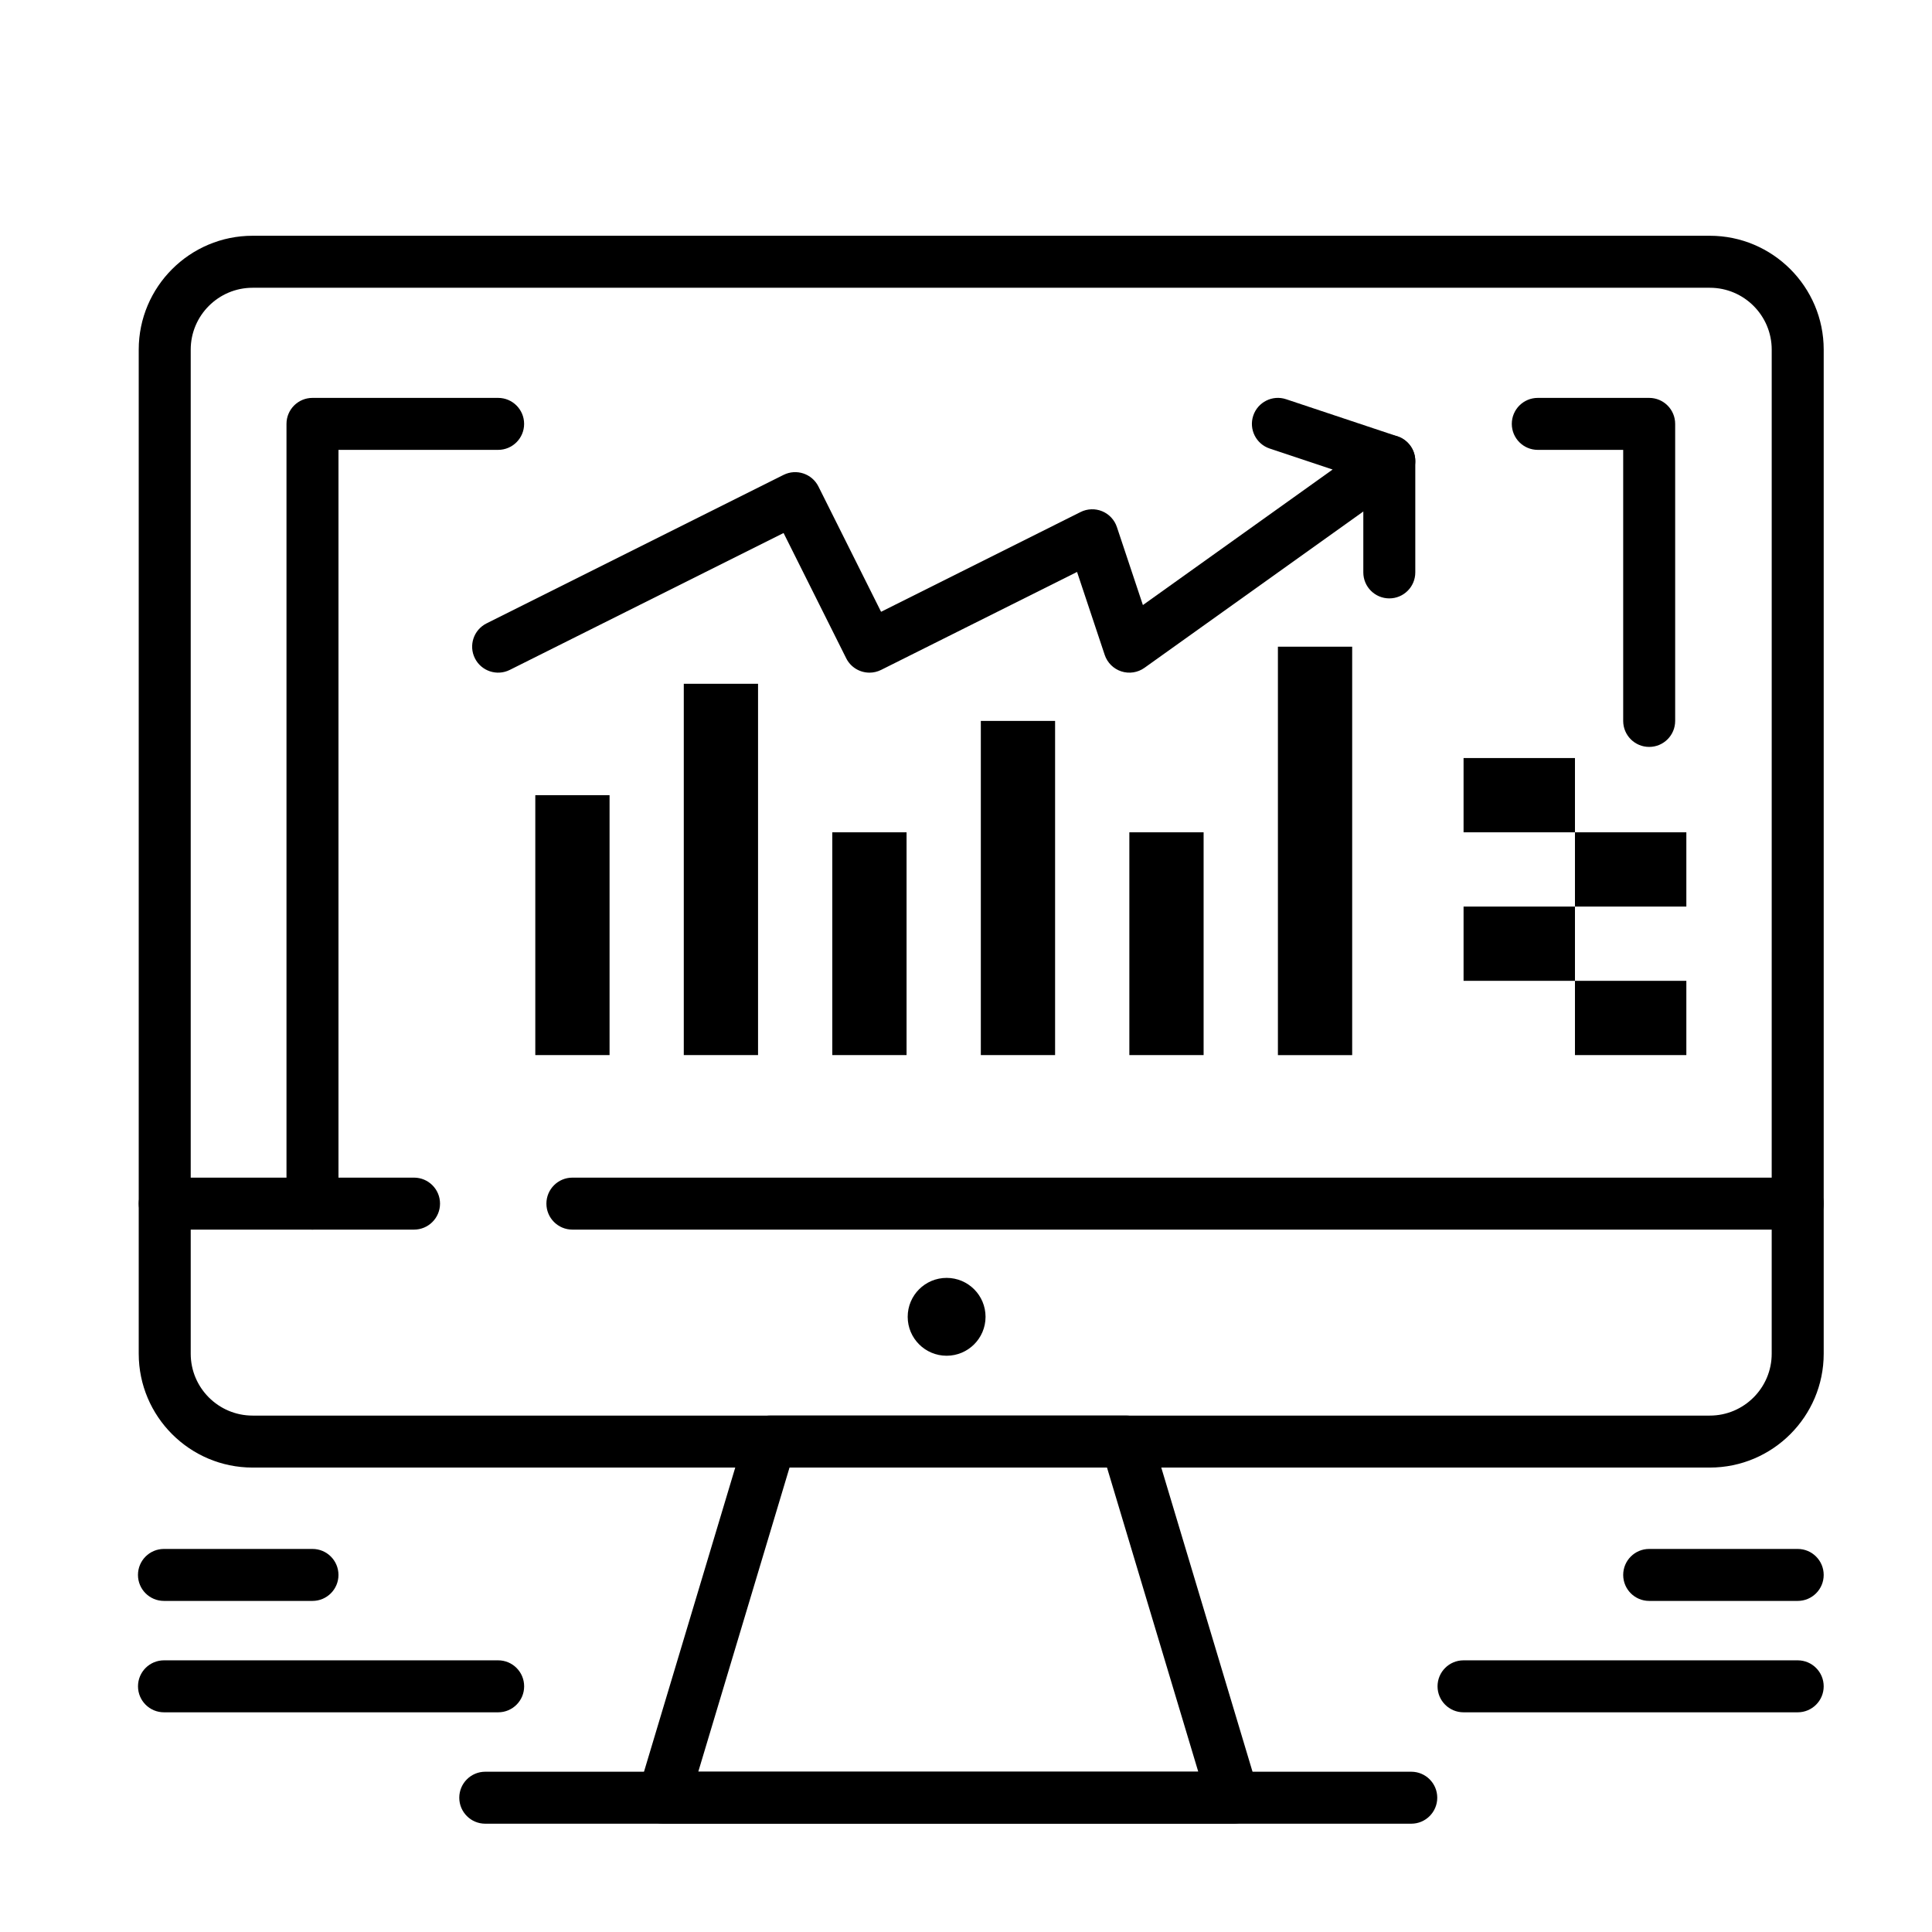
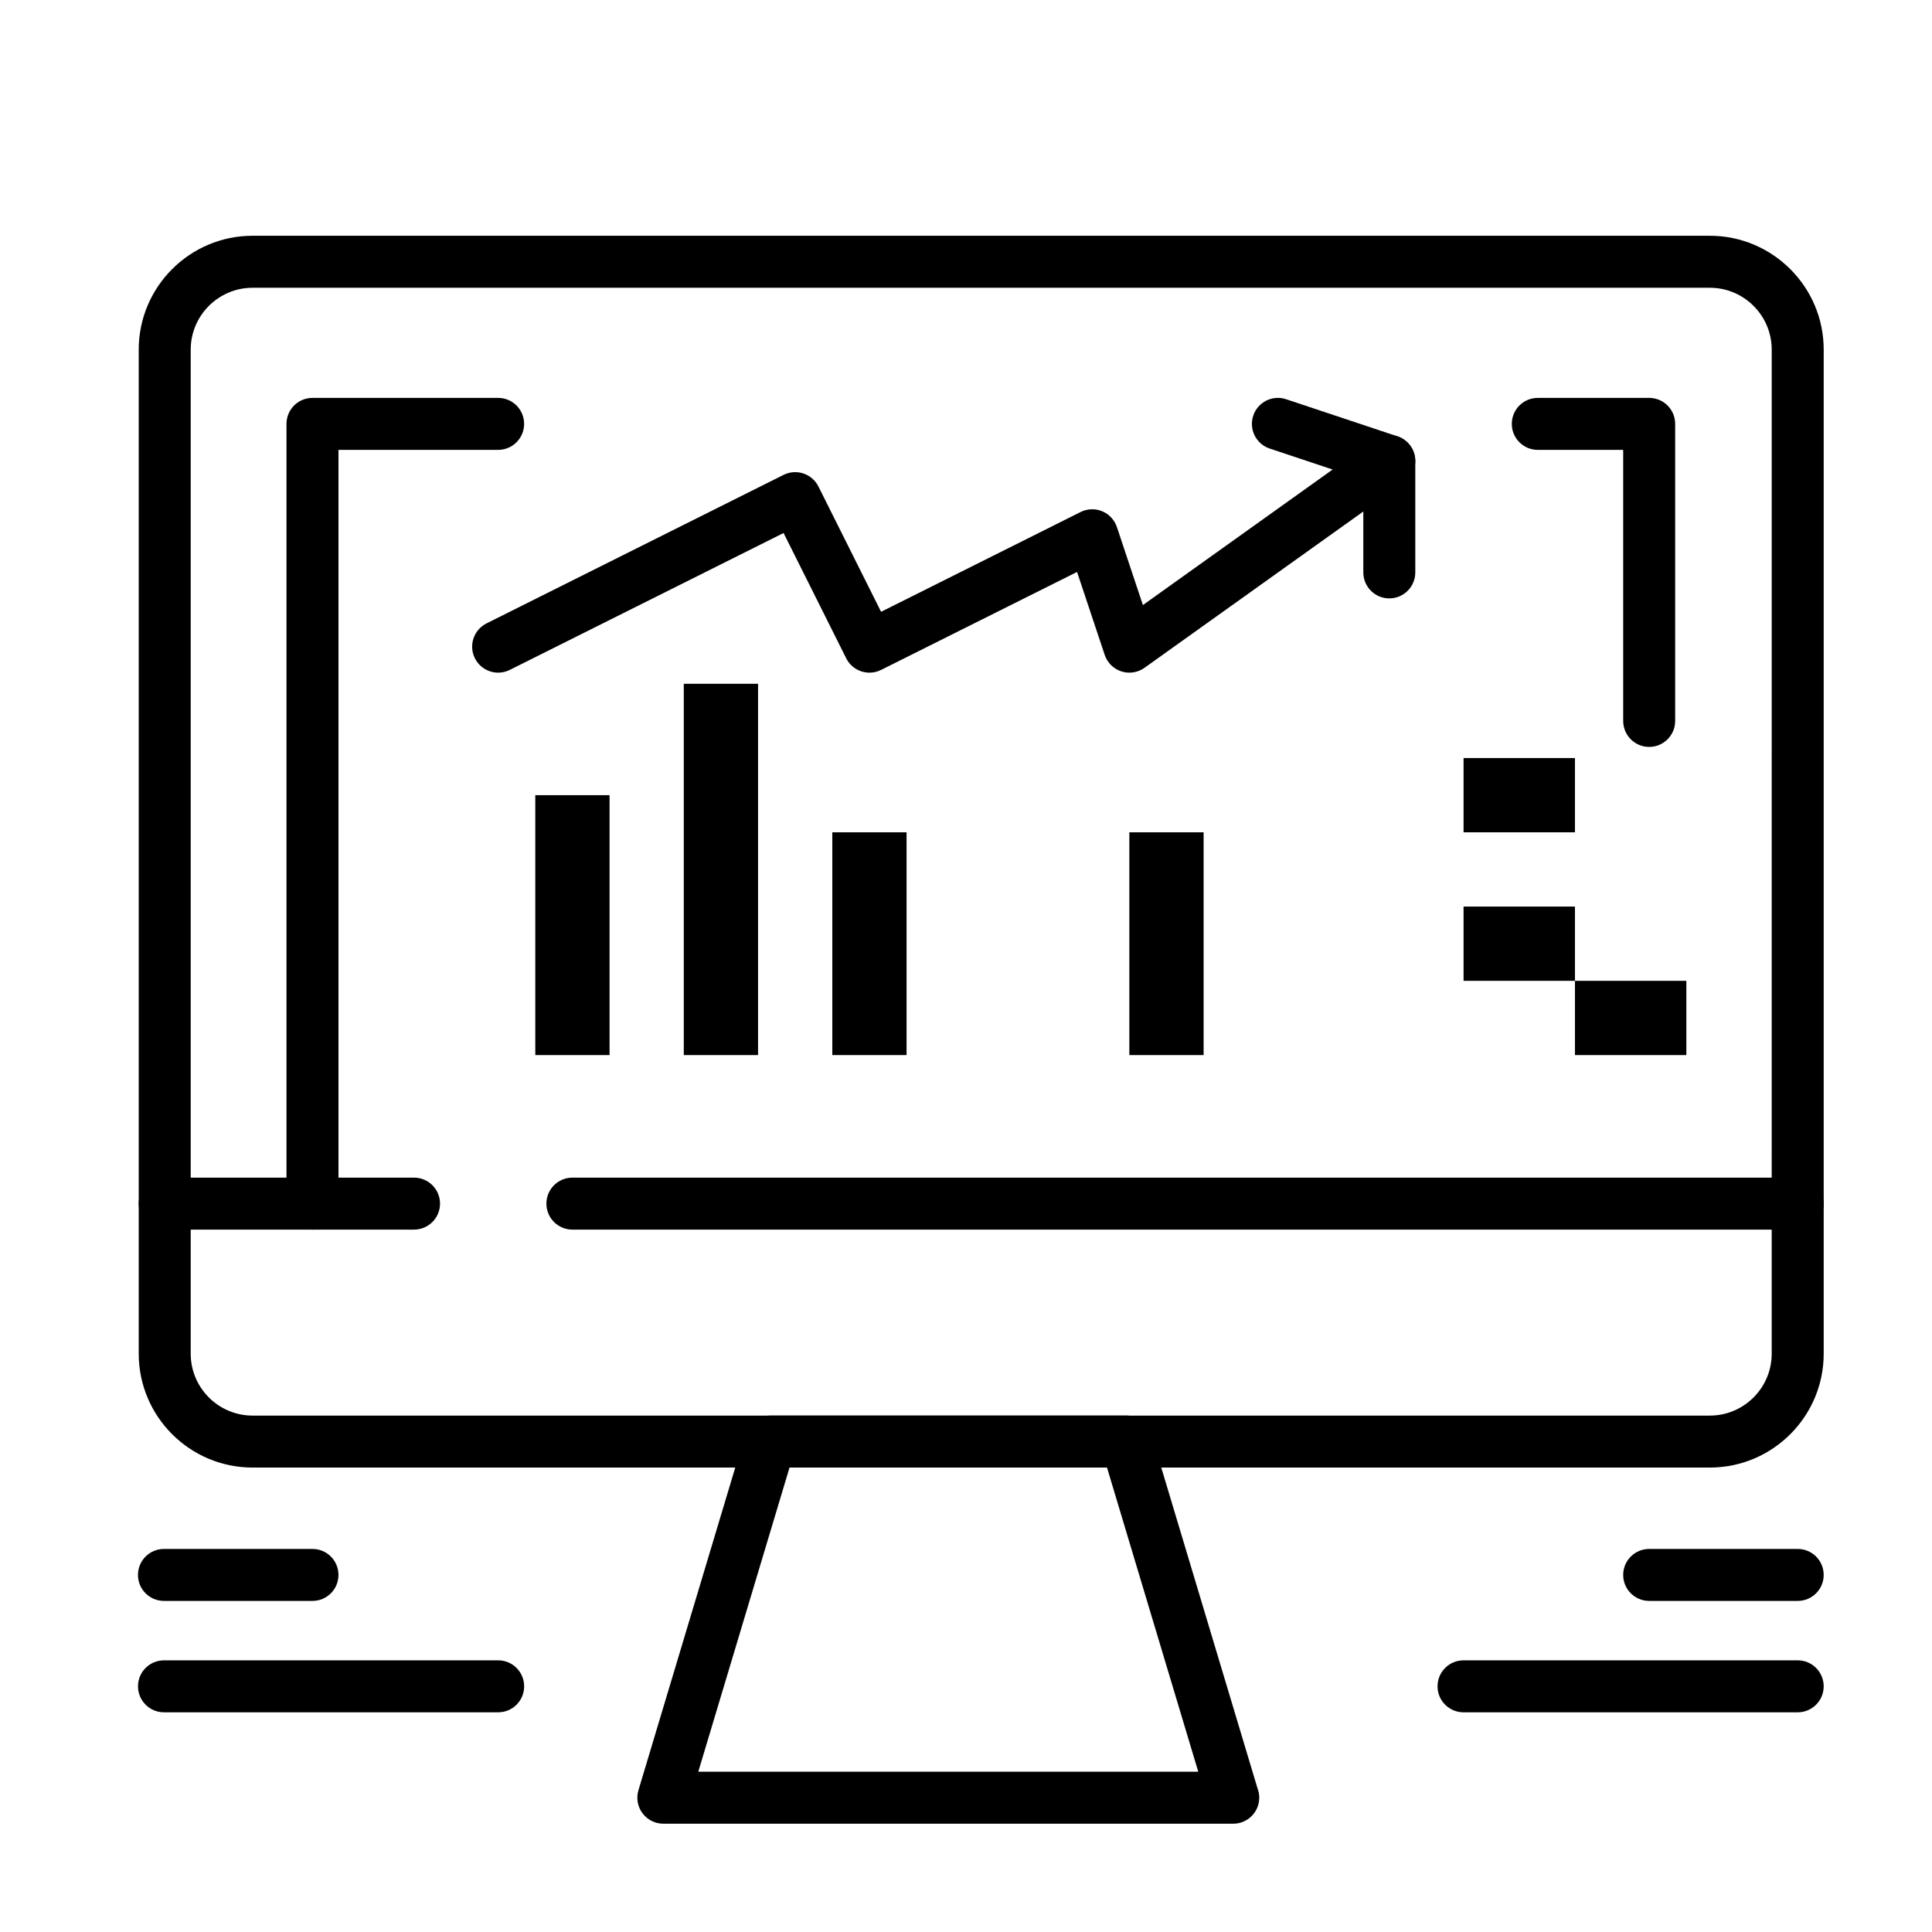
<svg xmlns="http://www.w3.org/2000/svg" fill="#000000" width="800px" height="800px" version="1.1" viewBox="144 144 512 512">
  <g>
    <path d="m470.82 627.3h-0.02-151.01c-2.176 0-4.227-1.027-5.527-2.777-1.301-1.746-1.699-4.004-1.07-6.09l28.316-94.383c0.875-2.914 3.555-4.91 6.598-4.91h94.383c3.043 0 5.723 1.996 6.598 4.91l28.164 93.879c0.297 0.77 0.461 1.609 0.461 2.484 0 3.801-3.086 6.887-6.891 6.887zm-141.77-13.777h132.5l-24.184-80.609h-84.133z" />
-     <path d="m518 627.3h-245.4c-3.805 0-6.887-3.082-6.887-6.887 0-3.805 3.082-6.887 6.887-6.887h245.4c3.805 0 6.887 3.082 6.887 6.887 0 3.801-3.086 6.887-6.887 6.887z" />
    <path d="m253.72 469.86h-66.066c-3.805 0-6.887-3.082-6.887-6.887 0-3.805 3.082-6.887 6.887-6.887h66.07c3.805 0 6.887 3.082 6.887 6.887 0 3.801-3.086 6.887-6.891 6.887z" />
    <path d="m620.41 469.86h-324.72c-3.805 0-6.887-3.082-6.887-6.887 0-3.805 3.082-6.887 6.887-6.887h324.72c3.805 0 6.887 3.082 6.887 6.887 0 3.801-3.086 6.887-6.891 6.887z" />
    <path d="m276.02 597.78h-88.562c-3.805 0-6.887-3.082-6.887-6.887 0-3.805 3.082-6.887 6.887-6.887h88.559c3.805 0 6.887 3.082 6.887 6.887 0.004 3.805-3.082 6.887-6.883 6.887z" />
    <path d="m226.81 568.26h-39.359c-3.805 0-6.887-3.082-6.887-6.887s3.082-6.887 6.887-6.887h39.359c3.805 0 6.887 3.082 6.887 6.887 0.004 3.805-3.082 6.887-6.887 6.887z" />
    <path d="m620.41 597.78h-88.559c-3.805 0-6.887-3.082-6.887-6.887 0-3.805 3.082-6.887 6.887-6.887h88.559c3.805 0 6.887 3.082 6.887 6.887 0.004 3.805-3.082 6.887-6.887 6.887z" />
    <path d="m620.41 568.26h-39.359c-3.805 0-6.887-3.082-6.887-6.887s3.082-6.887 6.887-6.887h39.359c3.805 0 6.887 3.082 6.887 6.887 0.004 3.805-3.082 6.887-6.887 6.887z" />
    <path d="m597.12 532.92h-386.18c-16.641 0-30.176-13.535-30.176-30.176v-266.09c0-16.641 13.535-30.176 30.176-30.176h386.18c16.641 0 30.18 13.539 30.18 30.176v266.09c0 16.641-13.539 30.176-30.18 30.176zm-386.18-312.66c-9.043 0-16.398 7.356-16.398 16.398v266.09c0 9.043 7.356 16.398 16.398 16.398h386.18c9.043 0 16.398-7.356 16.398-16.398l0.004-266.09c0-9.043-7.356-16.398-16.398-16.398z" />
    <path d="m374.42 322.26c-2.527 0-4.961-1.395-6.168-3.809l-16.598-33.199-72.559 36.281c-3.402 1.699-7.539 0.32-9.242-3.082-1.703-3.402-0.32-7.539 3.082-9.242l78.719-39.359c3.402-1.699 7.539-0.32 9.242 3.082l16.598 33.199 52.879-26.441c1.785-0.891 3.871-0.965 5.719-0.203 1.844 0.766 3.266 2.293 3.898 4.188l6.891 20.672 50.285-35.918-16.688-5.562c-3.609-1.203-5.559-5.106-4.356-8.711 1.203-3.609 5.106-5.562 8.711-4.356l29.52 9.84c2.457 0.82 4.246 2.949 4.633 5.512s-0.699 5.125-2.809 6.629l-68.879 49.199c-1.777 1.27-4.051 1.621-6.133 0.945-2.078-0.676-3.711-2.297-4.406-4.371l-7.328-21.984-51.938 25.969c-0.988 0.488-2.039 0.723-3.074 0.723z" />
    <path d="m512.18 302.58c-3.805 0-6.887-3.082-6.887-6.887v-29.52c0-3.805 3.082-6.887 6.887-6.887 3.805 0 6.887 3.082 6.887 6.887v29.52c0 3.805-3.082 6.887-6.887 6.887z" />
    <path d="m226.81 469.86c-3.805 0-6.887-3.082-6.887-6.887v-206.64c0-3.805 3.082-6.887 6.887-6.887h49.199c3.805 0 6.887 3.082 6.887 6.887 0 3.805-3.082 6.887-6.887 6.887h-42.309v199.75c0 3.801-3.086 6.887-6.891 6.887z" />
    <path d="m581.05 341.94c-3.805 0-6.887-3.082-6.887-6.887v-71.832h-22.633c-3.805 0-6.887-3.082-6.887-6.887 0-3.805 3.082-6.887 6.887-6.887h29.52c3.805 0 6.887 3.082 6.887 6.887v78.719c0 3.805-3.082 6.887-6.887 6.887z" />
-     <path d="m405.18 492.97c0 5.695-4.617 10.316-10.316 10.316-5.695 0-10.316-4.621-10.316-10.316 0-5.699 4.621-10.316 10.316-10.316 5.699 0 10.316 4.617 10.316 10.316" />
    <path d="m531.86 384.25h29.52v19.68h-29.52z" />
    <path d="m285.86 354.73h19.68v68.879h-19.68z" />
    <path d="m325.21 325.21h19.68v98.398h-19.68z" />
    <path d="m364.57 364.57h19.68v59.039h-19.68z" />
-     <path d="m403.93 335.05h19.68v88.559h-19.68z" />
+     <path d="m403.93 335.05h19.68h-19.68z" />
    <path d="m443.29 364.57h19.68v59.039h-19.68z" />
-     <path d="m482.66 315.38h19.68v108.24h-19.68z" />
    <path d="m561.38 403.93h29.52v19.68h-29.52z" />
    <path d="m531.86 344.89h29.52v19.68h-29.52z" />
-     <path d="m561.38 364.57h29.52v19.68h-29.52z" />
  </g>
</svg>